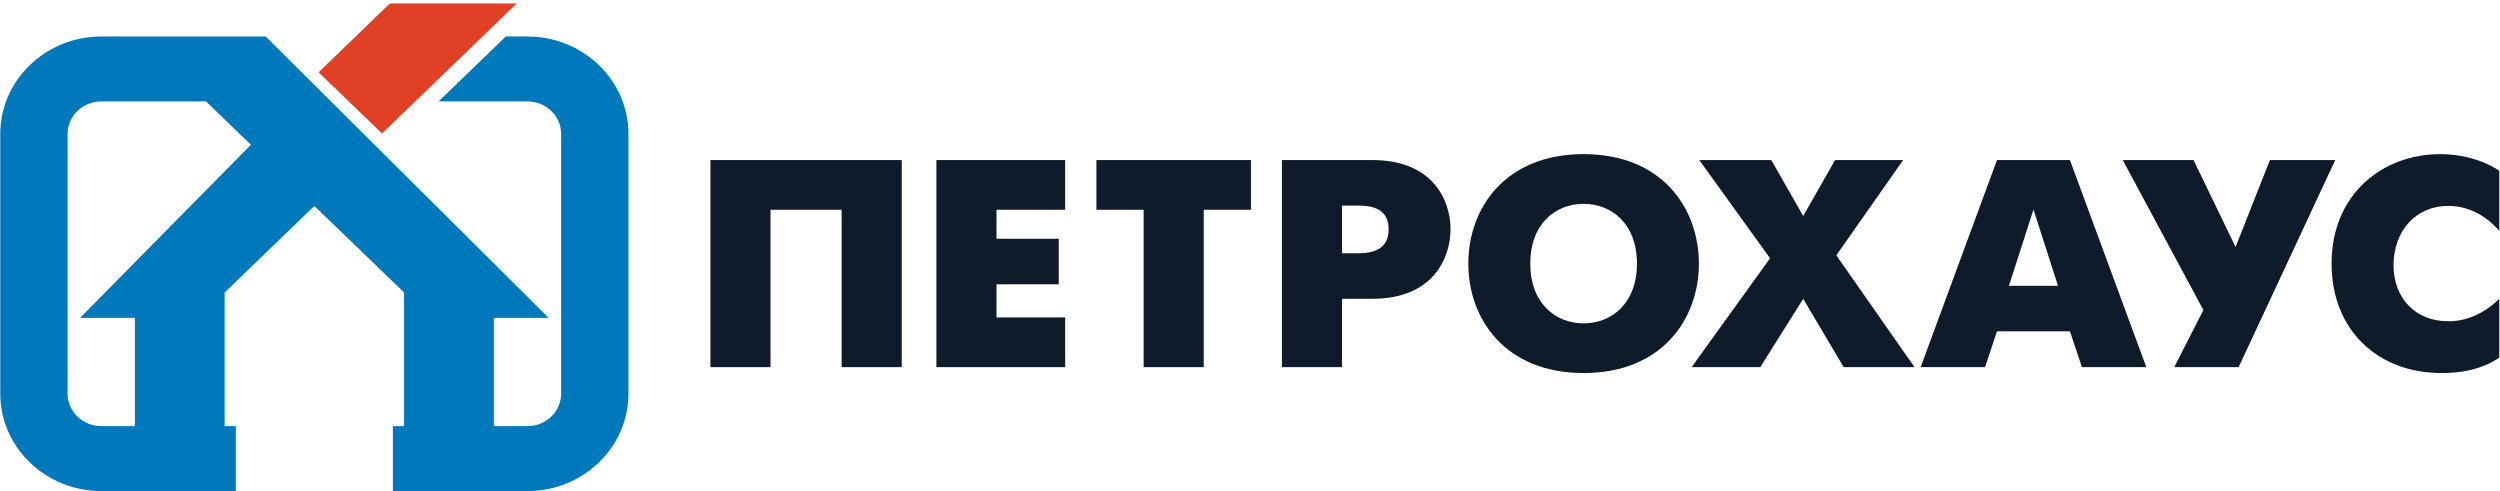
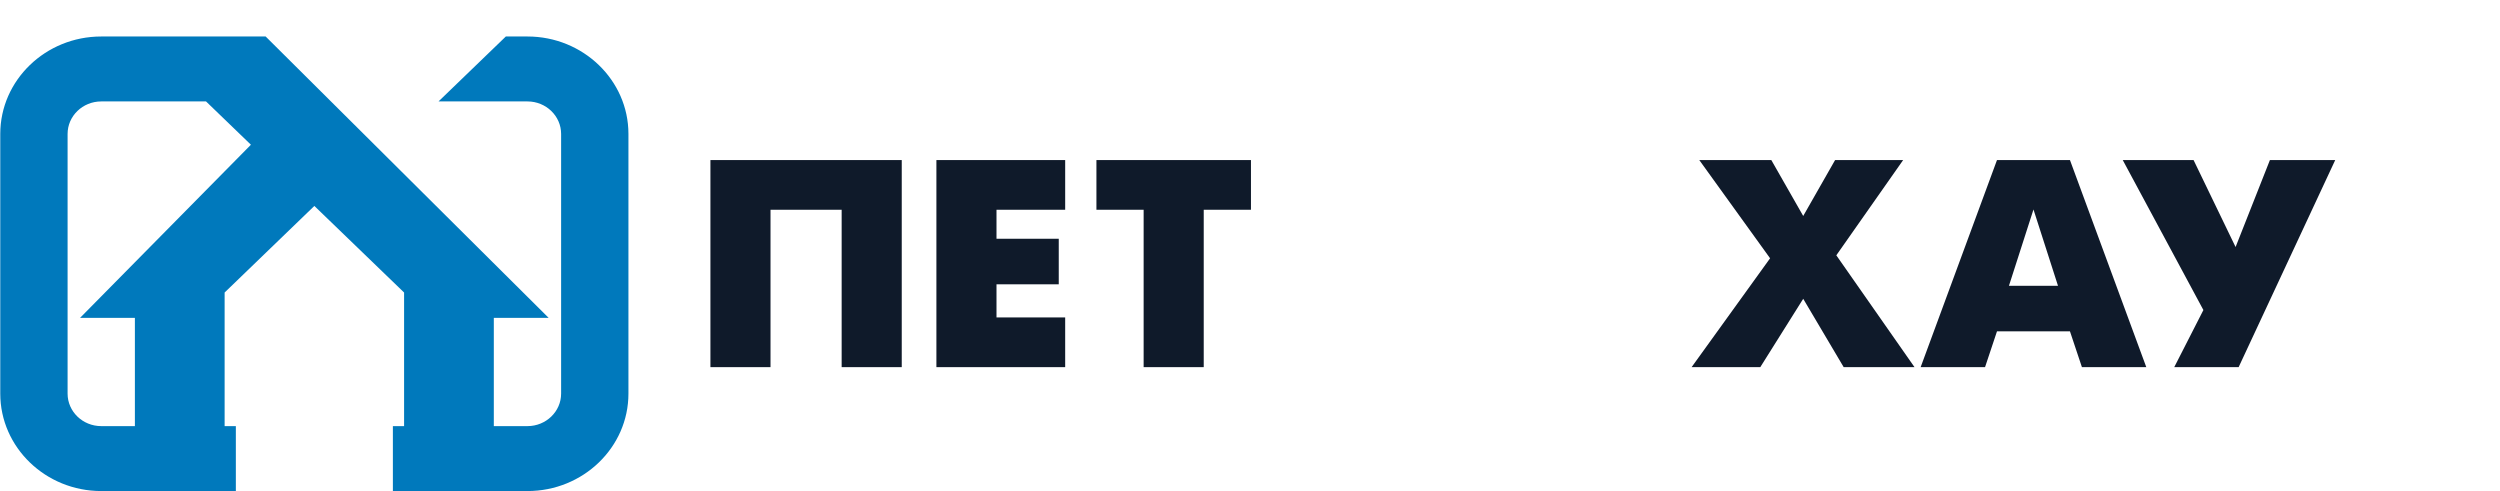
<svg xmlns="http://www.w3.org/2000/svg" width="112" height="22" viewBox="0 0 112 22" fill="none">
  <g clip-path="url(#clip0_7109_49)">
    <path fill-rule="evenodd" clip-rule="evenodd" d="M23.631 1.635H22.661L19.646 4.544H23.631C24.462 4.544 25.138 5.197 25.138 5.999L25.138 17.635C25.138 18.437 24.462 19.09 23.631 19.09H22.123V14.241H24.58L11.901 1.635H4.535H4.535C2.041 1.635 0.012 3.593 0.012 5.999V17.635C0.012 20.042 2.042 21.999 4.535 21.999H10.566V19.09H10.063V13.105L14.083 9.226L18.103 13.105V19.09H17.601V21.999H23.631C26.125 21.999 28.154 20.042 28.154 17.635V5.999C28.154 3.593 26.125 1.635 23.631 1.635ZM3.586 14.241H6.043V19.09H4.535C3.704 19.09 3.028 18.437 3.028 17.635V5.999C3.028 5.197 3.704 4.544 4.535 4.544H9.23L11.241 6.484L3.586 14.241Z" fill="#0079BC" />
-     <path fill-rule="evenodd" clip-rule="evenodd" d="M17.467 0.154L14.271 3.238L17.113 5.98L23.152 0.154H17.467Z" fill="#E04125" />
    <path fill-rule="evenodd" clip-rule="evenodd" d="M40.398 7.171V16.448H37.706V9.397H34.519V16.448H31.827V7.171H40.398Z" fill="#0F1A2A" />
    <path fill-rule="evenodd" clip-rule="evenodd" d="M41.951 7.171H47.72V9.397H44.643V10.696H47.432V12.737H44.643V14.221H47.72V16.448H41.951V7.171Z" fill="#0F1A2A" />
    <path fill-rule="evenodd" clip-rule="evenodd" d="M51.235 9.397H49.12V7.171H56.043V9.397H53.927V16.448H51.235V9.397Z" fill="#0F1A2A" />
-     <path fill-rule="evenodd" clip-rule="evenodd" d="M57.43 7.171H61.482C64.216 7.171 64.984 9 64.984 10.272C64.984 11.558 64.202 13.386 61.482 13.386H60.123V16.448H57.43V7.171ZM60.123 11.345H60.892C62.087 11.345 62.21 10.67 62.21 10.272C62.21 9.808 62.045 9.212 60.892 9.212H60.123V11.345Z" fill="#0F1A2A" />
-     <path fill-rule="evenodd" clip-rule="evenodd" d="M65.781 11.809C65.781 9.331 67.43 6.905 70.946 6.905C74.462 6.905 76.11 9.331 76.11 11.809C76.11 14.287 74.462 16.712 70.946 16.712C67.43 16.712 65.781 14.287 65.781 11.809ZM73.336 11.809C73.336 10.02 72.196 9.132 70.946 9.132C69.695 9.132 68.556 10.02 68.556 11.809C68.556 13.598 69.695 14.486 70.946 14.486C72.196 14.486 73.336 13.598 73.336 11.809Z" fill="#0F1A2A" />
    <path fill-rule="evenodd" clip-rule="evenodd" d="M79.3 11.571L76.128 7.171H79.355L80.784 9.676L82.212 7.171H85.261L82.267 11.438L85.77 16.448H82.597L80.784 13.386L78.861 16.448H75.784L79.3 11.571Z" fill="#0F1A2A" />
    <path fill-rule="evenodd" clip-rule="evenodd" d="M89.465 7.171H92.734L96.154 16.448H93.27L92.734 14.844H89.465L88.93 16.448H86.045L89.465 7.171ZM90.001 12.803H92.198L91.1 9.384L90.001 12.803Z" fill="#0F1A2A" />
    <path fill-rule="evenodd" clip-rule="evenodd" d="M98.272 7.171L100.154 11.067L101.692 7.171H104.618L100.291 16.448H97.406L98.712 13.89L95.099 7.171H98.272Z" fill="#0F1A2A" />
-     <path fill-rule="evenodd" clip-rule="evenodd" d="M111.968 16.023C111.103 16.593 110.197 16.712 109.373 16.712C106.515 16.712 104.455 14.777 104.455 11.809C104.455 8.708 106.722 6.905 109.332 6.905C110.183 6.905 111.158 7.117 111.968 7.648V10.338C111.475 9.781 110.719 9.225 109.689 9.225C108.205 9.225 107.23 10.364 107.23 11.888C107.23 13.293 108.15 14.393 109.689 14.393C110.691 14.393 111.475 13.876 111.968 13.386V16.023Z" fill="#0F1A2A" />
  </g>
  <defs>
    <clipPath id="clip0_7109_49">
      <rect width="112" height="22" fill="white" />
    </clipPath>
  </defs>
</svg>